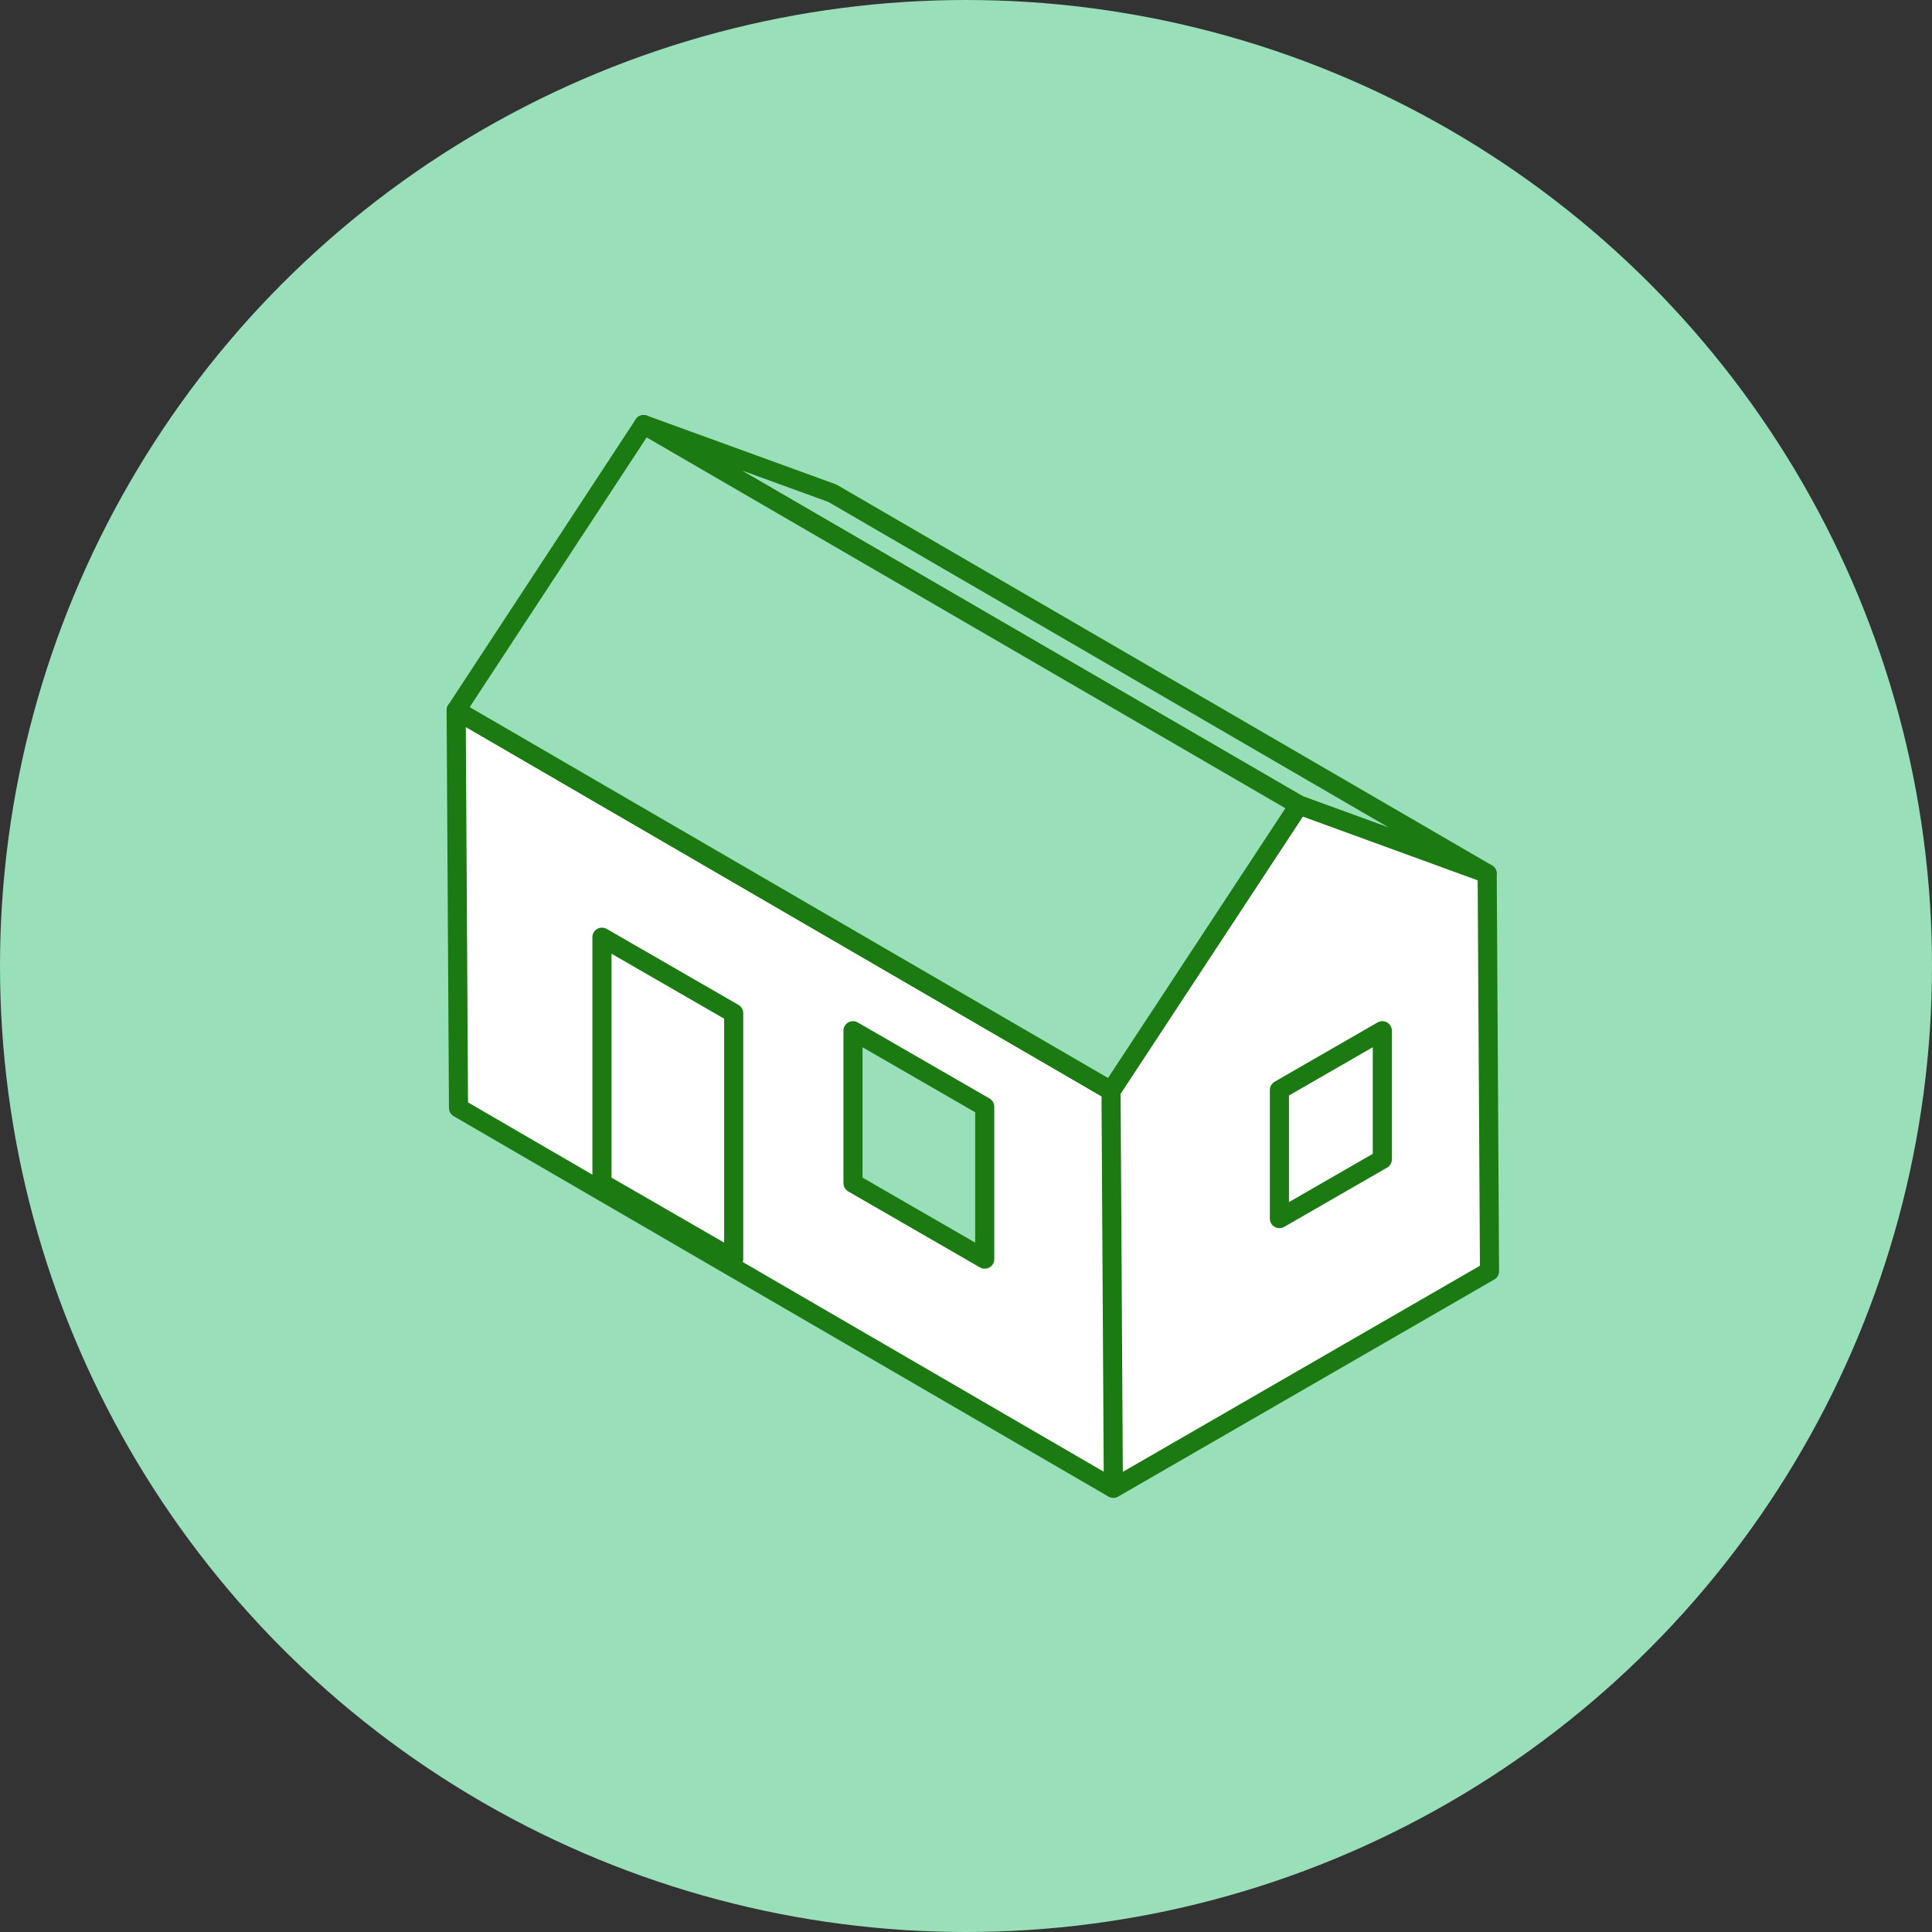
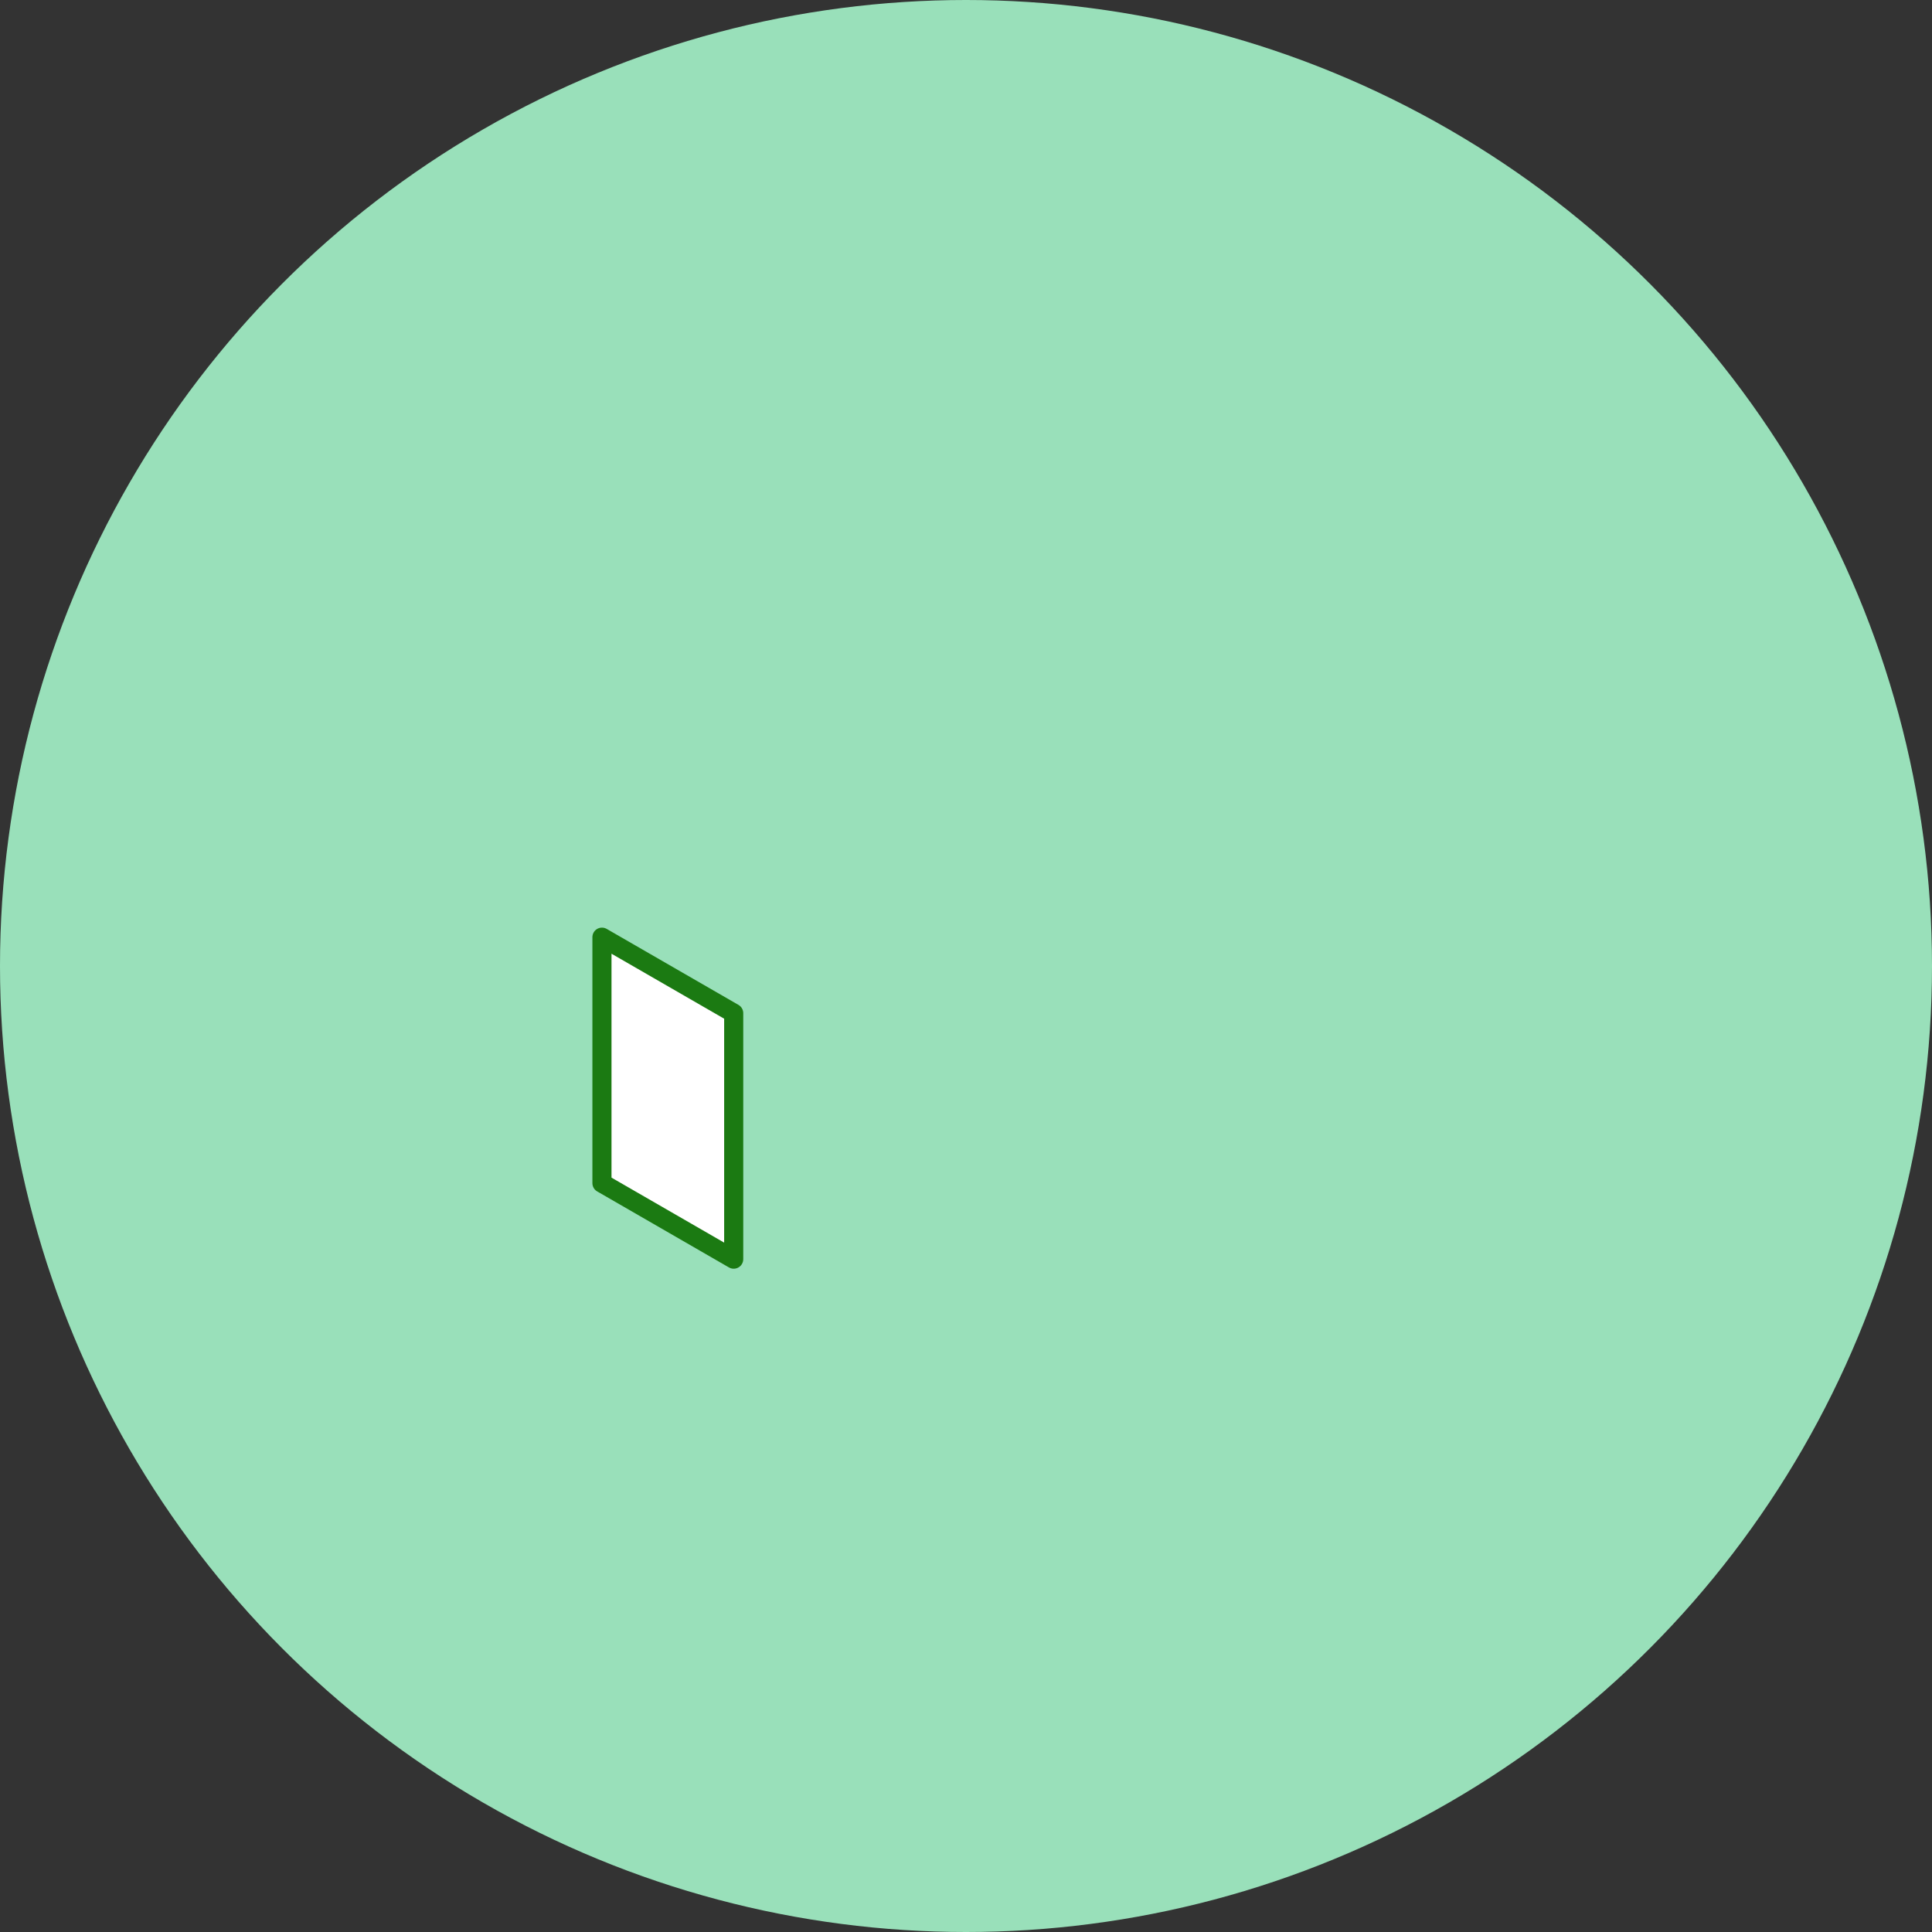
<svg xmlns="http://www.w3.org/2000/svg" width="72" height="72" fill="none">
  <rect width="100%" height="100%" fill="#333333" stroke="none" />
  <circle cx="36" cy="36" r="36" fill="#99E0BA" />
-   <path d="M23.987 15.823l24.42 14.178 7.016 2.557L31.018 18.38l-7.03-2.557z" fill="#99E0BA" stroke="#1B7A12" stroke-width=".712" stroke-linejoin="round" />
-   <path d="M48.407 30.001l-7.002 10.648.087 14.817 14.018-8.091-.087-14.817L48.406 30zM17 26.472l.087 14.817 24.405 14.178-.087-14.817L17 26.472z" fill="#fff" stroke="#1B7A12" stroke-width=".712" stroke-linejoin="round" />
-   <path d="M17 26.471L41.405 40.65l7.002-10.648-24.42-14.178L17 26.471z" fill="#99E0BA" stroke="#1B7A12" stroke-width=".712" stroke-linejoin="round" />
  <path d="M22.433 44.092l4.91 2.833v-9.167l-4.91-2.832v9.166z" fill="#fff" stroke="#1B7A12" stroke-width=".712" stroke-linejoin="round" />
-   <path d="M31.788 44.092l4.91 2.833v-5.68l-4.91-2.833v5.68z" fill="#99E0BA" stroke="#1B7A12" stroke-width=".712" stroke-linejoin="round" />
-   <path d="M47.68 45.414l3.835-2.208v-4.794L47.68 40.62v4.794z" fill="#fff" stroke="#1B7A12" stroke-width=".712" stroke-linejoin="round" />
</svg>